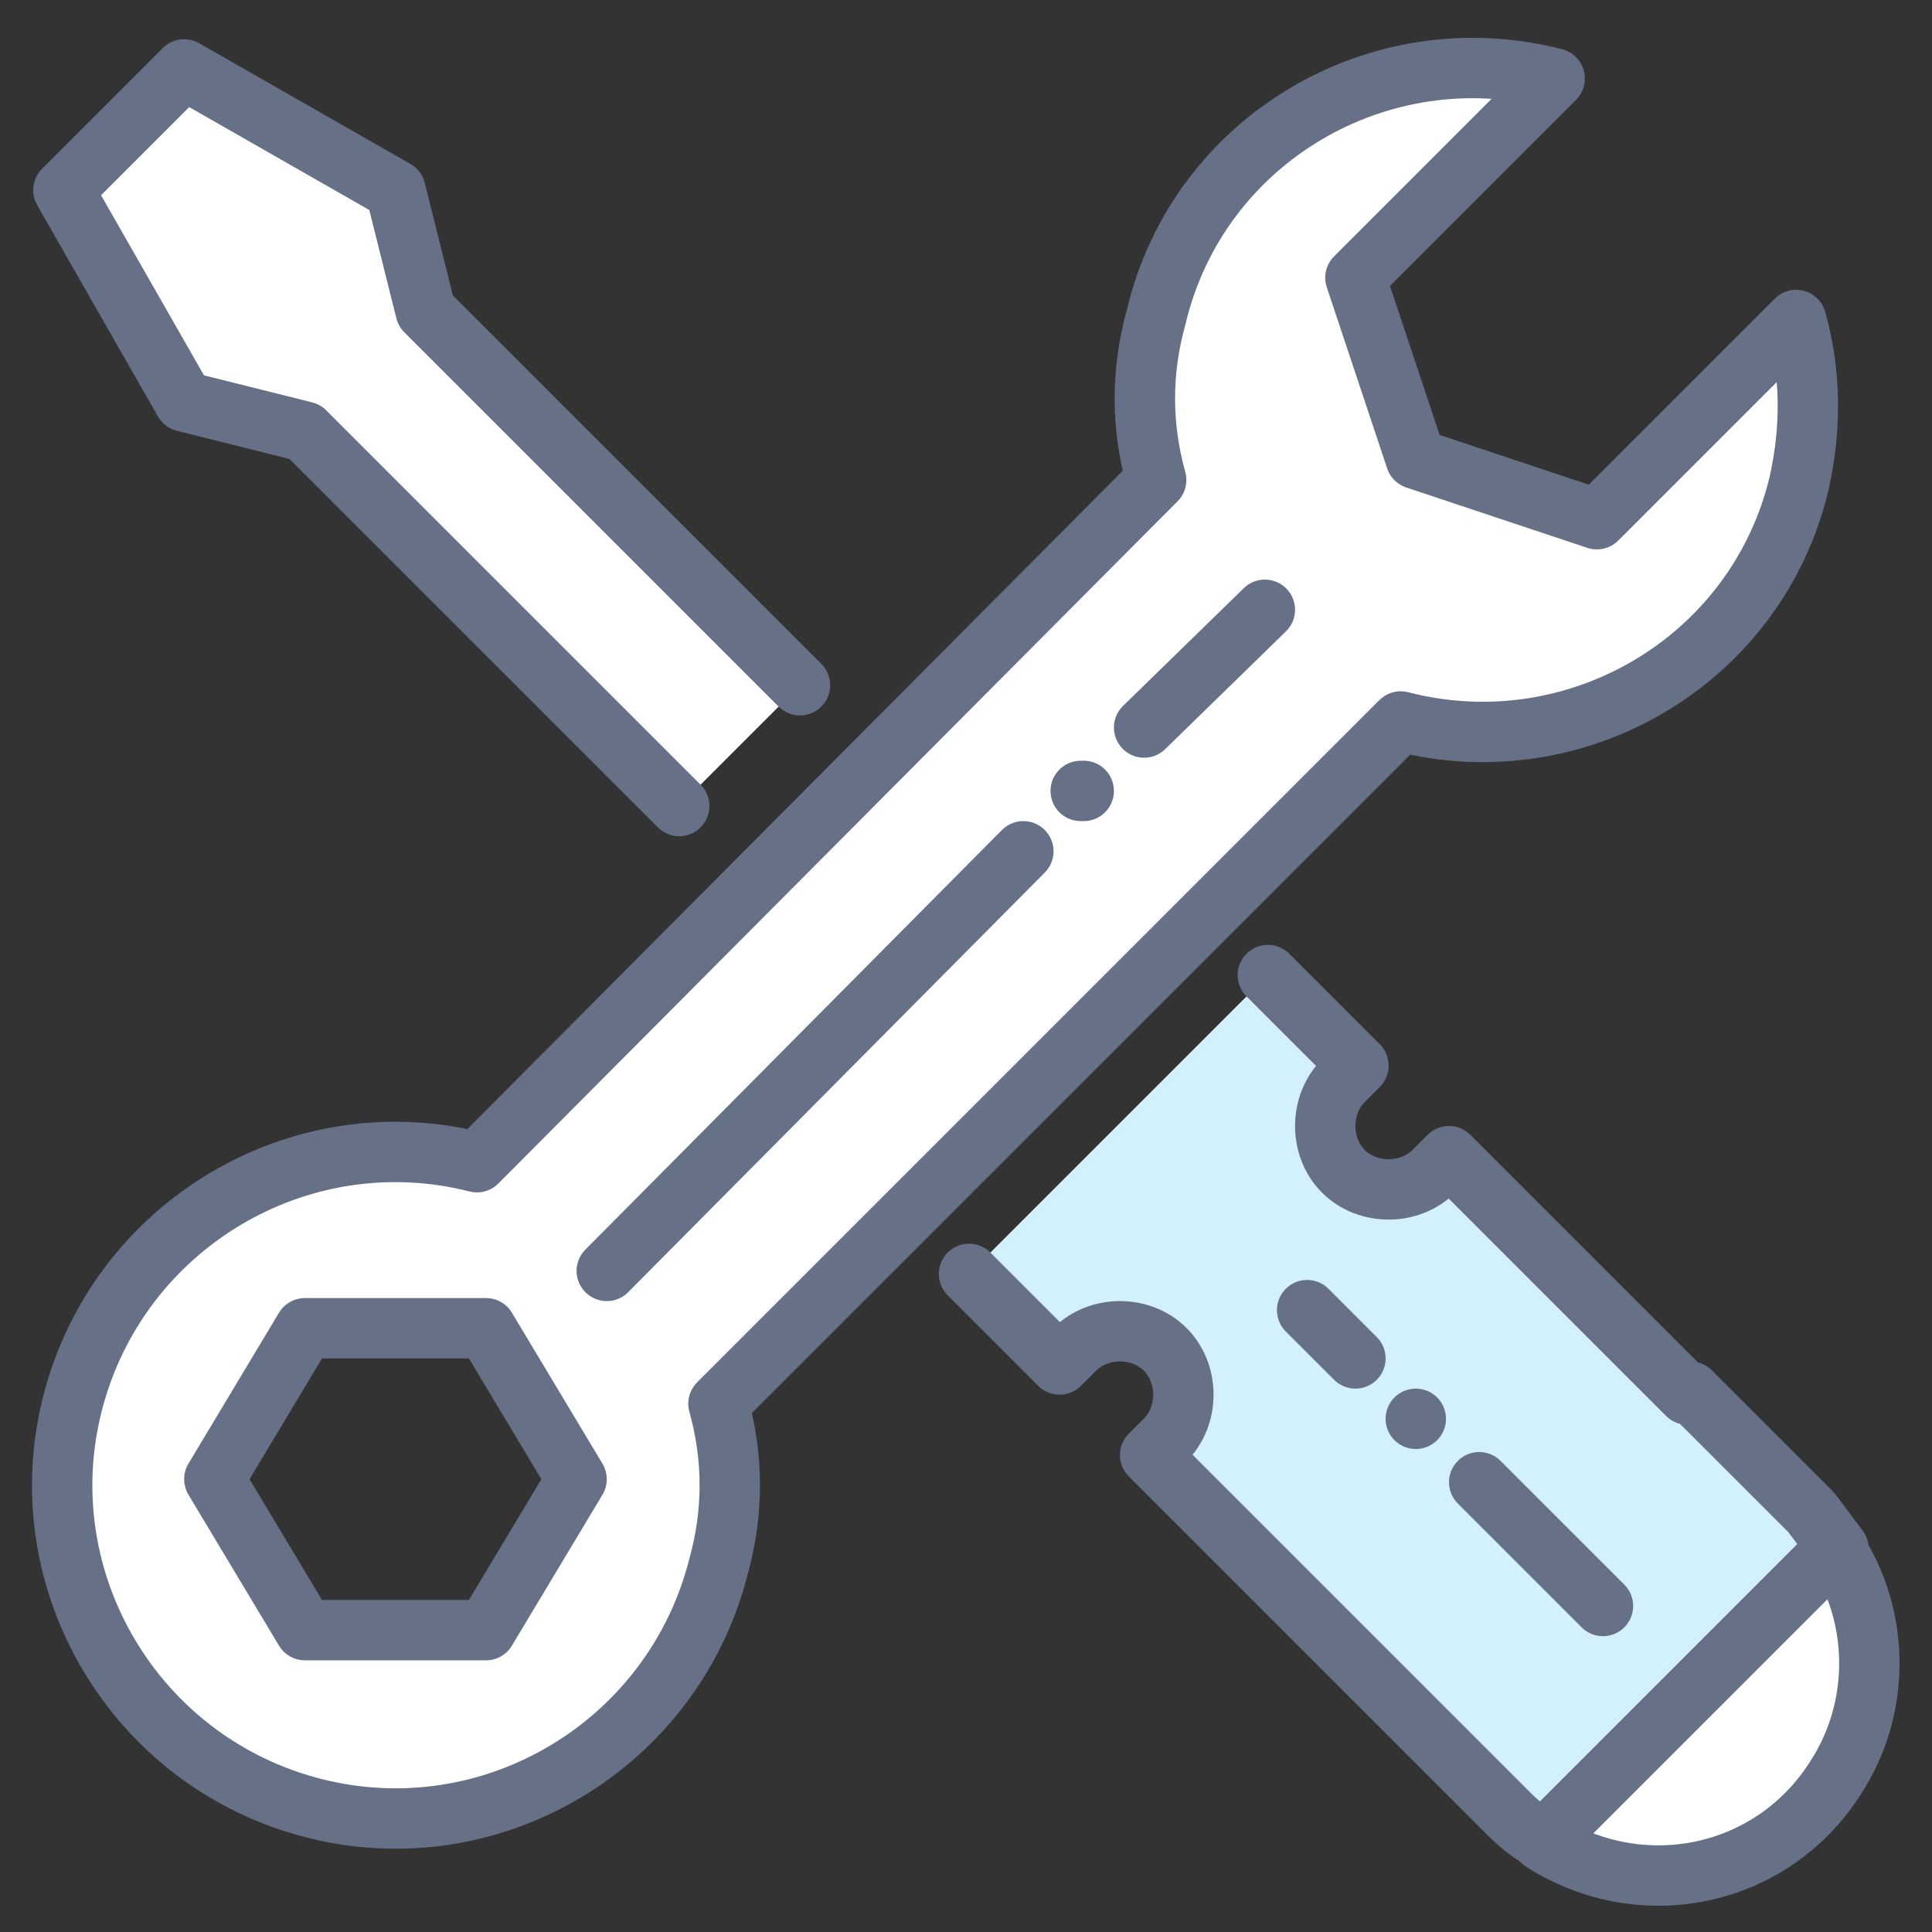
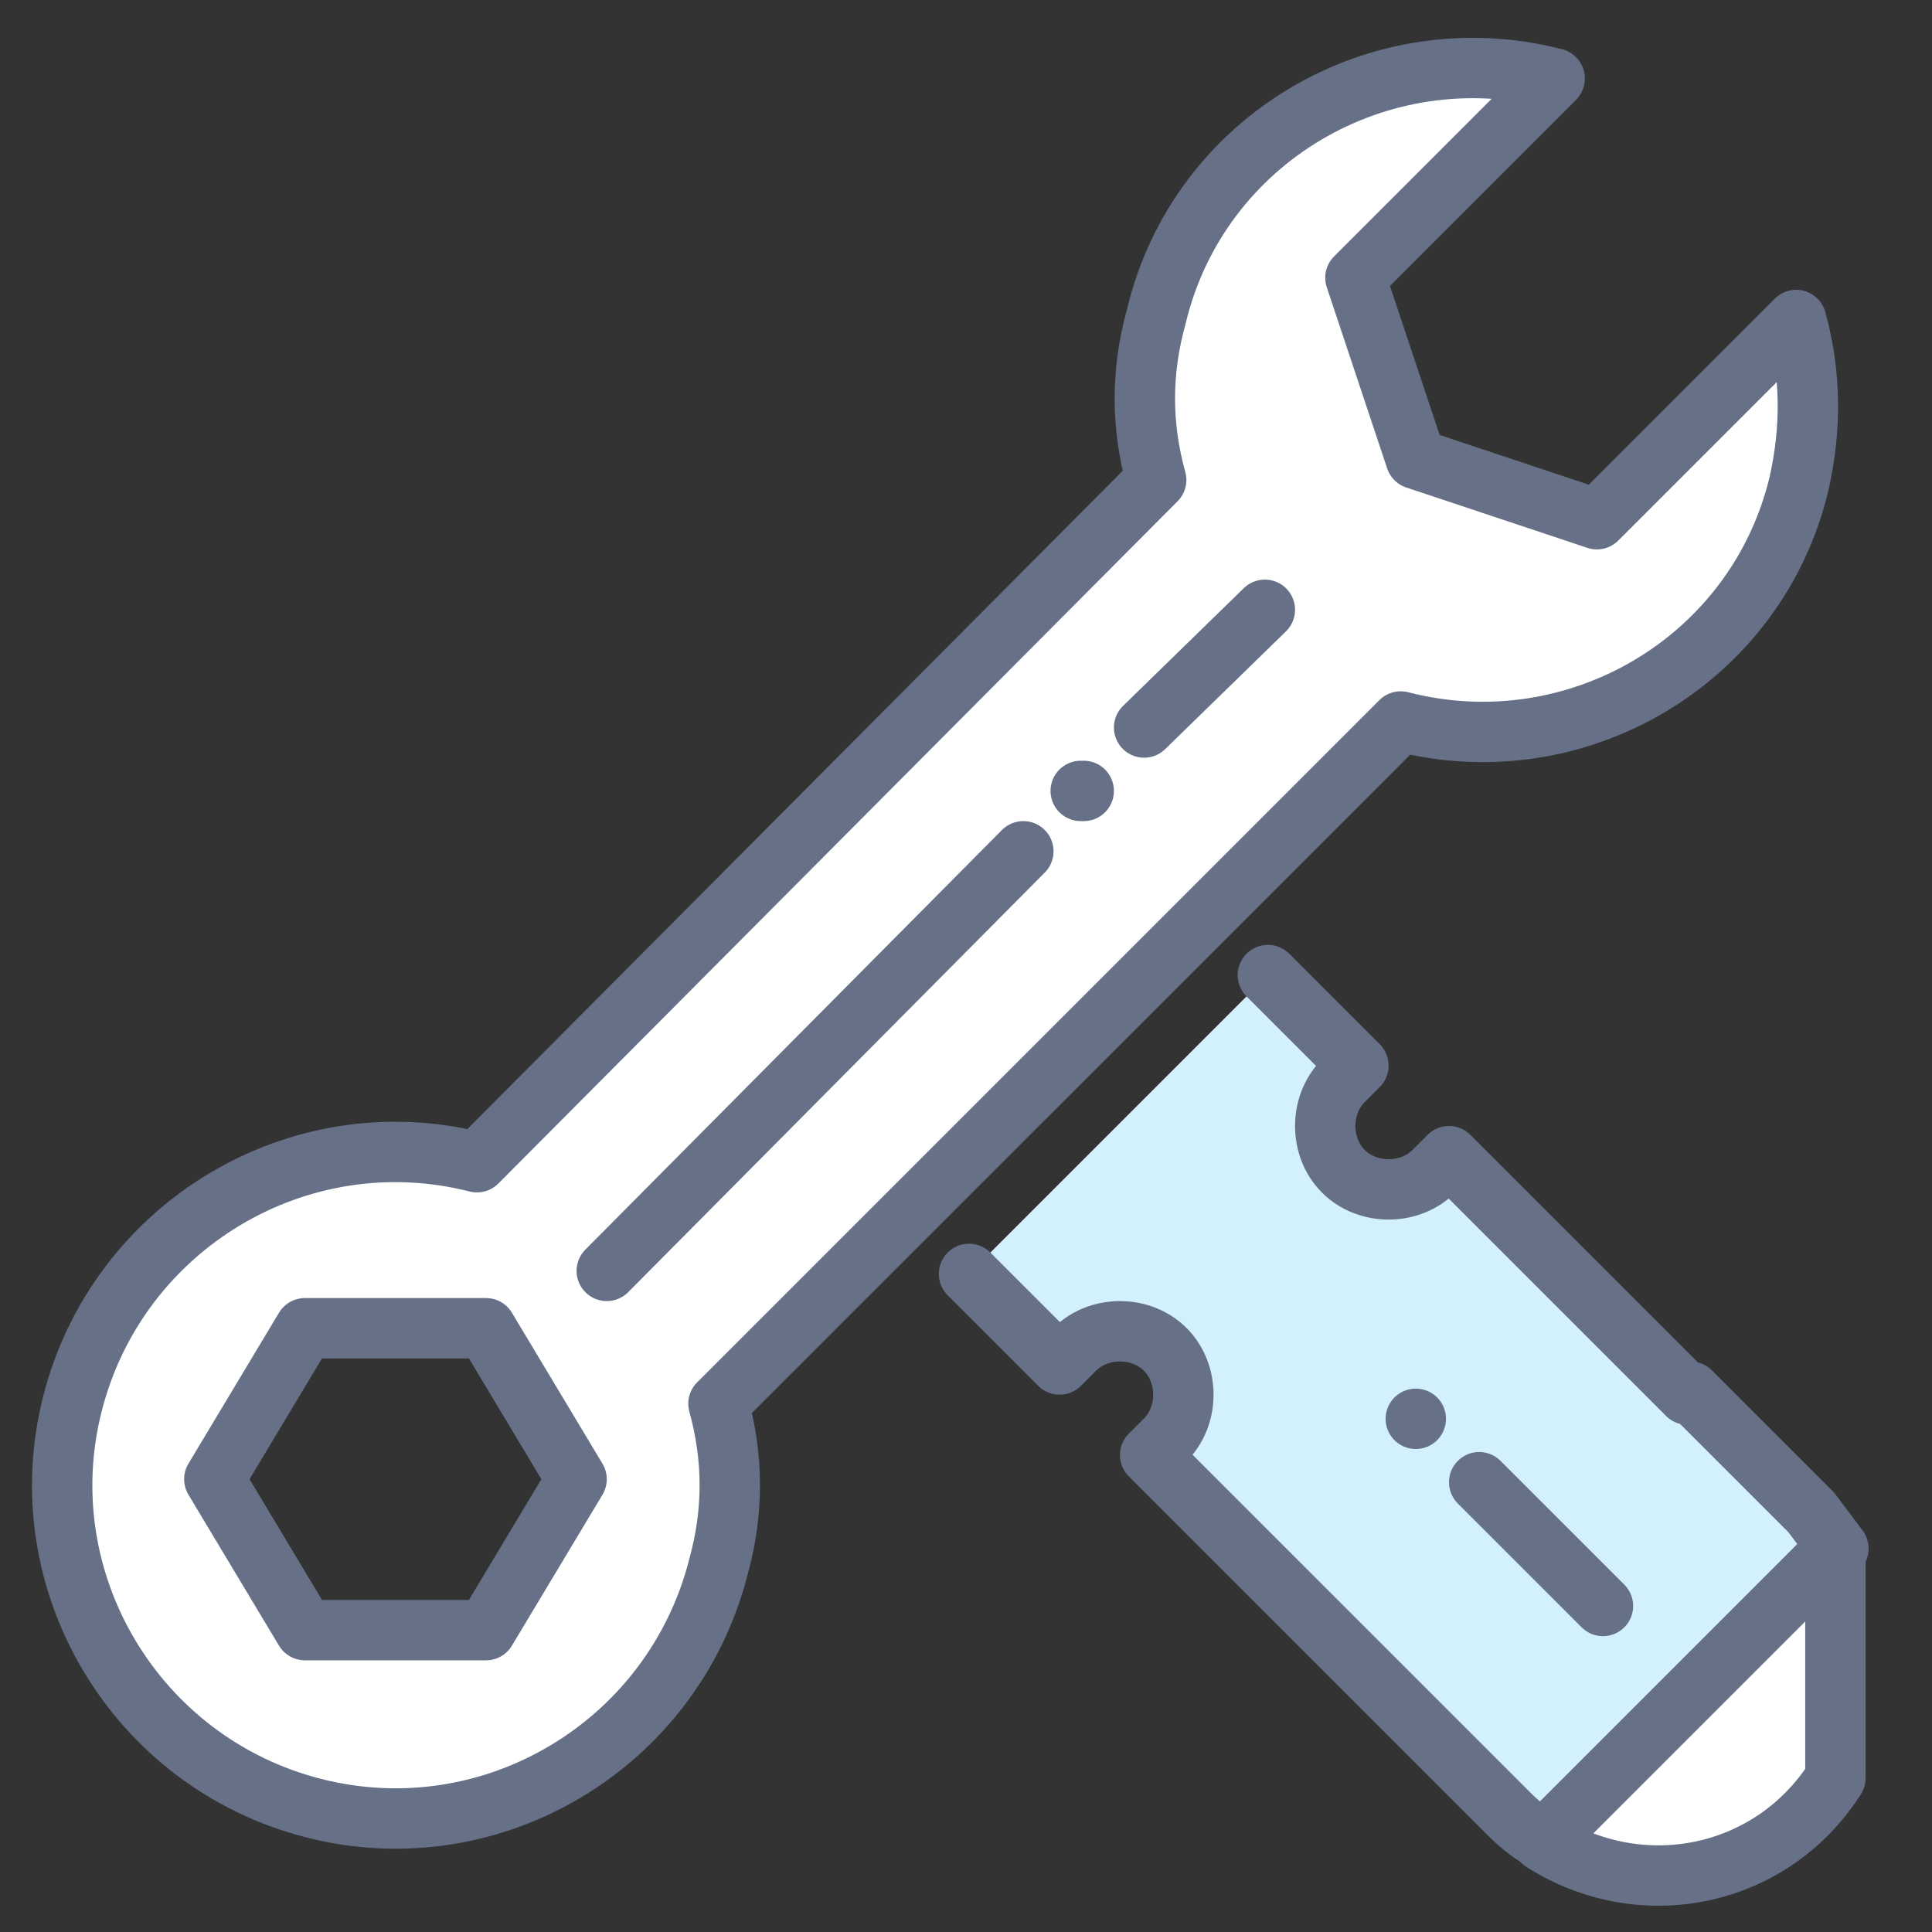
<svg xmlns="http://www.w3.org/2000/svg" version="1.1" id="Layer_1" x="0px" y="0px" viewBox="0 0 64 64" style="enable-background:new 0 0 64 64;" xml:space="preserve">
  <rect x="0" y="0" width="64" height="64" fill="#333333" stroke="none" />
  <style type="text/css">
	.st0{fill:#FFFFFF;stroke:#667188;stroke-width:2;stroke-linecap:round;stroke-linejoin:round;stroke-miterlimit:10;}
	.st1{fill:#FFF;stroke:#667188;stroke-width:2;stroke-linejoin:round;stroke-miterlimit:10;}
	.st2{fill:none;stroke:#667188;stroke-width:2;stroke-linecap:round;stroke-linejoin:round;stroke-miterlimit:10;}
	.st3{fill:#D3F0FD;}
</style>
-   <path class="st0" d="M26.5,22.7L14.1,10.3l-1-4l-7-4l-4,4l4,7l4,1l12.4,12.4" />
  <path class="st1" d="M59.5,10.6l-6.6,6.6l-6-2l-2-6l6.6-6.6c-5.8-1.5-11.8,2-13.2,7.9c-0.5,1.8-0.5,3.6,0,5.4L15.8,38.5  c-5.9-1.5-11.9,2.1-13.4,8s2.1,11.9,8,13.4s11.9-2.1,13.4-8c0.5-1.8,0.5-3.6,0-5.4l22.6-22.6c5.8,1.5,11.8-2,13.2-7.9  C60,14.2,60,12.4,59.5,10.6L59.5,10.6z M16.1,54h-6l-3-5l3-5h6l3,5L16.1,54z" />
-   <path d="M19.4,41.4" />
  <line class="st2" x1="33.9" y1="28.2" x2="20.1" y2="42.1" />
  <line class="st2" x1="35.9" y1="26.2" x2="35.8" y2="26.2" />
  <line class="st2" x1="41.9" y1="20.2" x2="37.9" y2="24.1" />
  <g>
    <path class="st3" d="M32.1,42.2l3,3l0.5-0.5c0.8-0.8,2.2-0.8,3,0s0.8,2.2,0,3l-0.5,0.5L50,60.1c0.4,0.4,0.8,0.7,1.2,0.9l9.7-9.7   c-0.3-0.4-0.6-0.8-0.9-1.2l0,0L48,38.3l-0.5,0.5c-0.8,0.8-2.2,0.8-3,0s-0.8-2.2,0-3l0.5-0.5l-3-3" />
    <path class="st2" d="M55.9,46.2L48,38.3l-0.5,0.5c-0.8,0.8-2.2,0.8-3,0s-0.8-2.2,0-3l0.5-0.5l-3-3 M32.1,42.2l3,3l0.5-0.5   c0.8-0.8,2.2-0.8,3,0s0.8,2.2,0,3l-0.5,0.5L50,60.1c0.4,0.4,0.8,0.7,1.2,0.9l9.7-9.7c-0.3-0.4-0.6-0.8-0.9-1.2l0,0l-4-4" />
-     <path class="st1" d="M60.8,51.3L51.1,61c3.3,2.1,7.6,1.2,9.7-2.1C62.3,56.6,62.3,53.6,60.8,51.3L60.8,51.3z" />
+     <path class="st1" d="M60.8,51.3L51.1,61c3.3,2.1,7.6,1.2,9.7-2.1L60.8,51.3z" />
    <line class="st2" x1="49" y1="49.1" x2="53.1" y2="53.2" />
    <line class="st2" x1="46.9" y1="47" x2="46.9" y2="47" />
-     <line class="st2" x1="43.3" y1="43.4" x2="44.9" y2="45" />
  </g>
</svg>